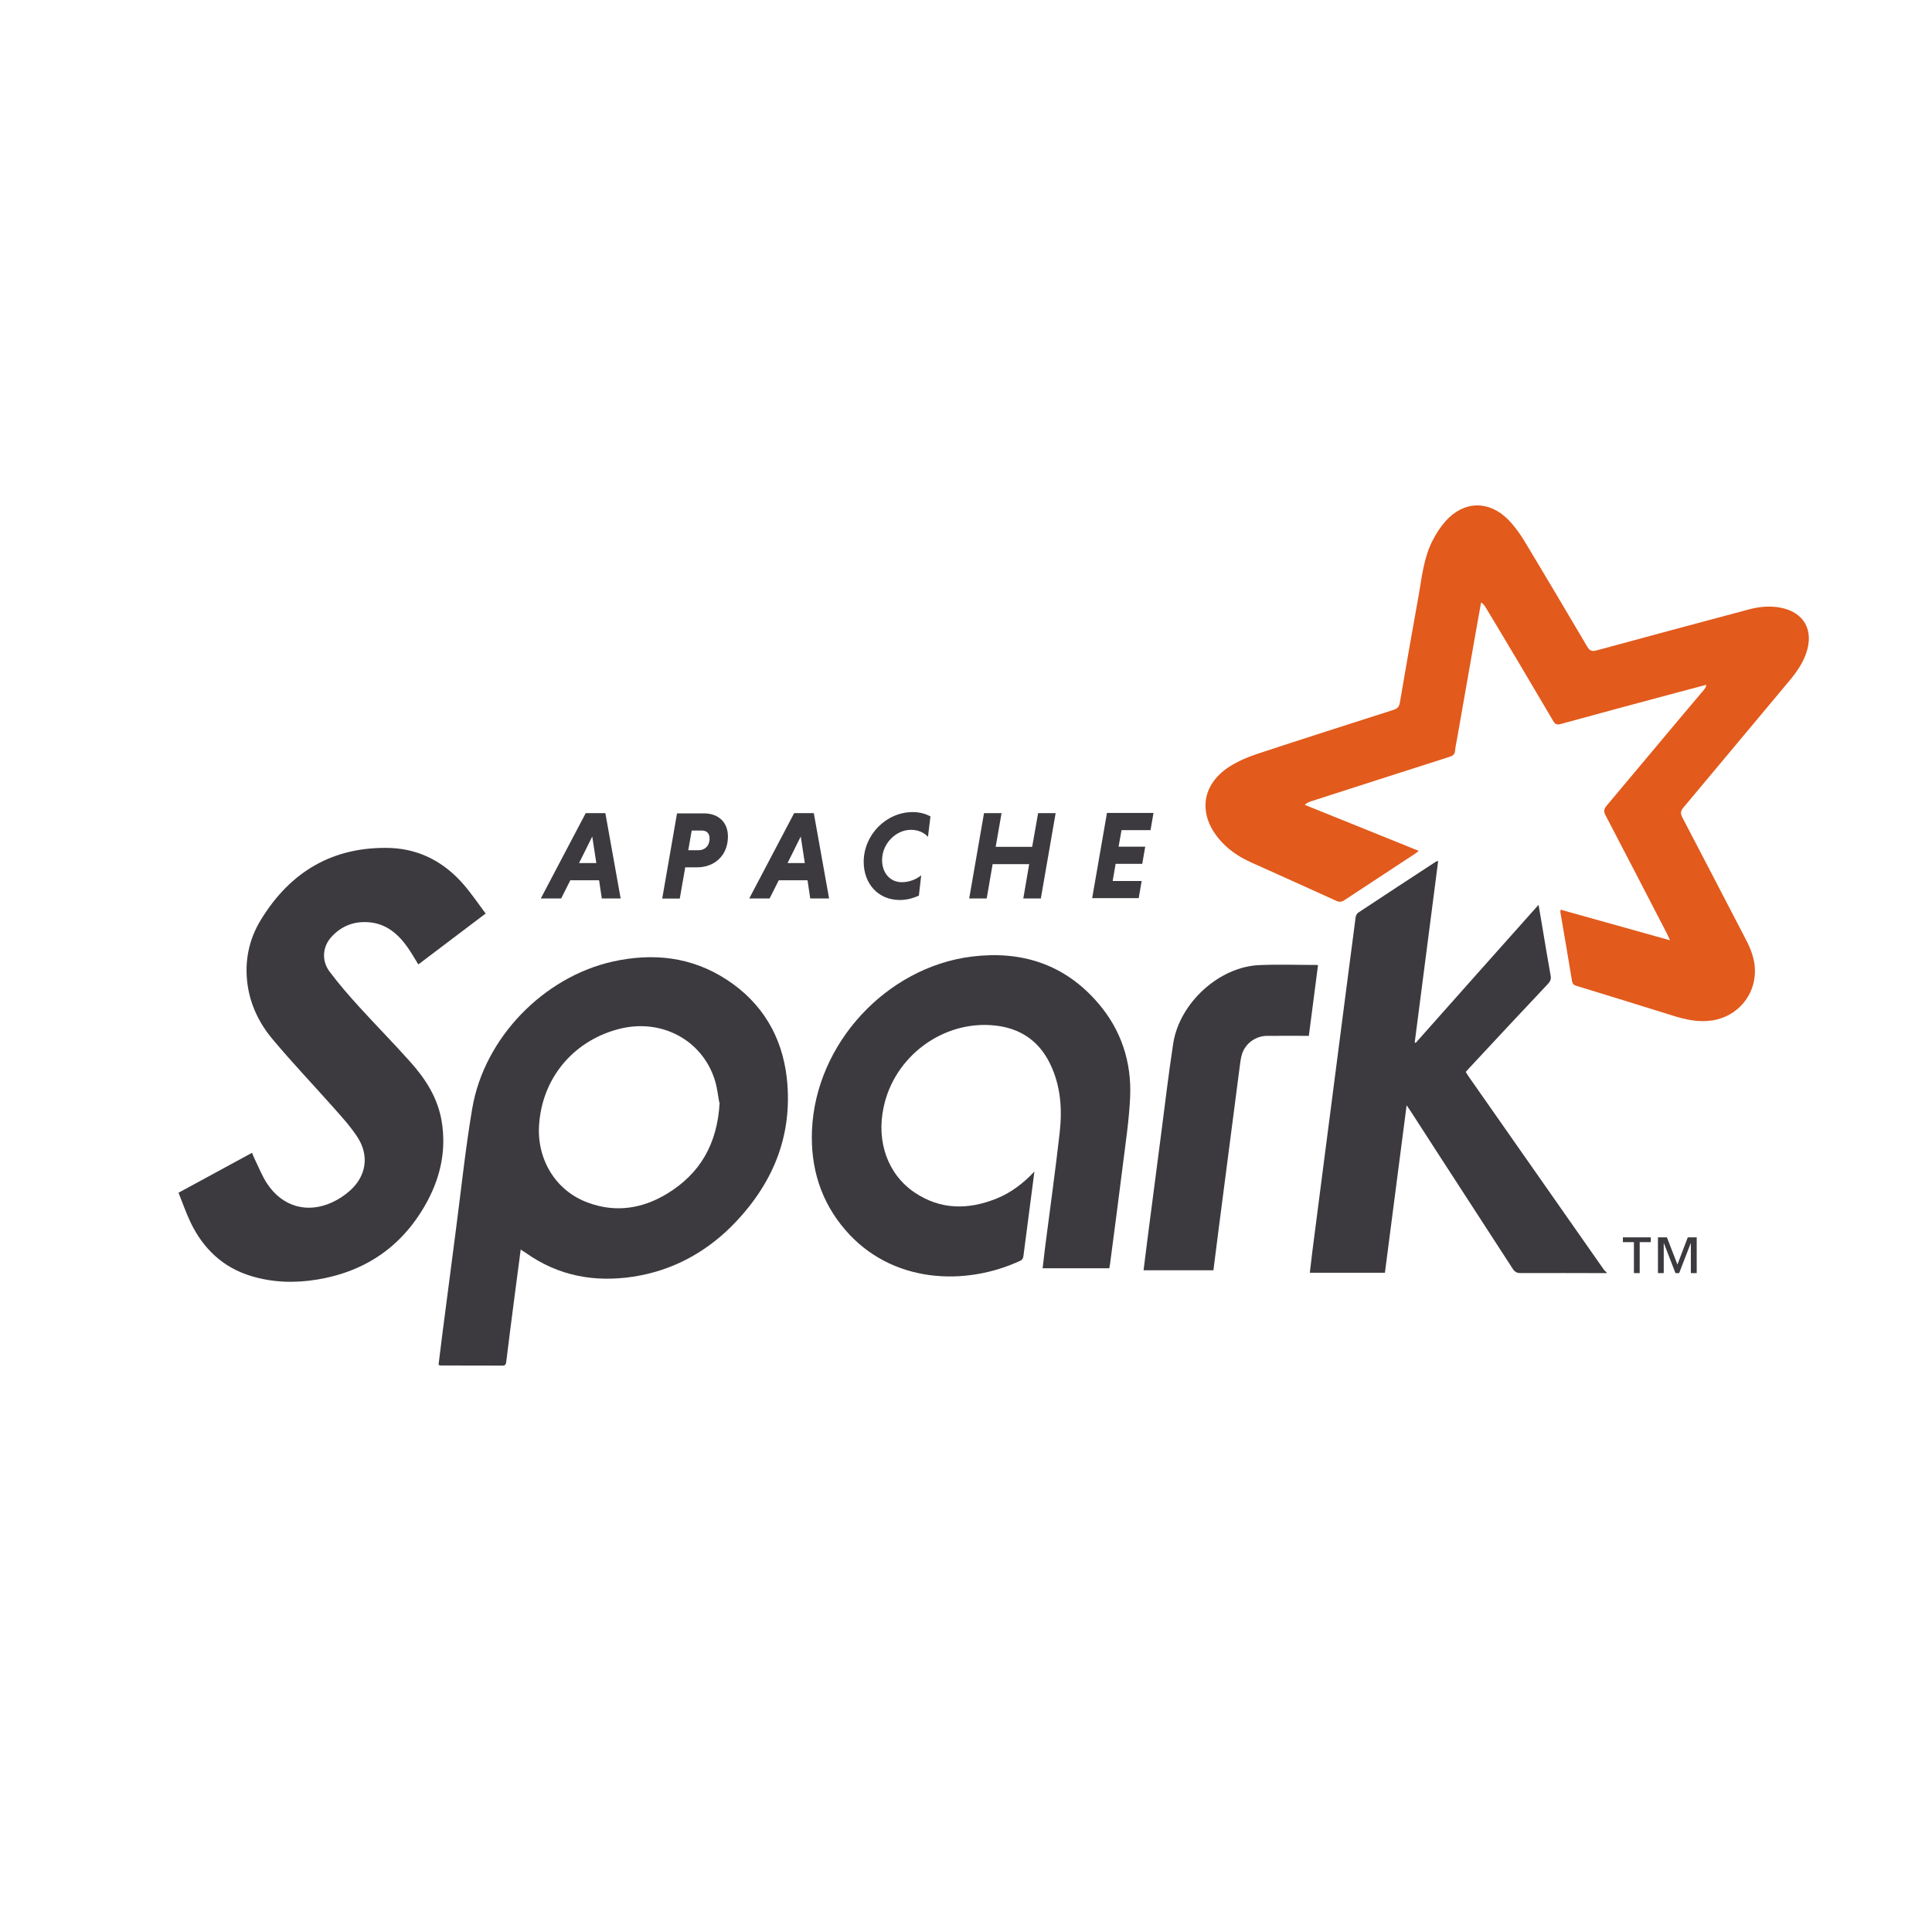
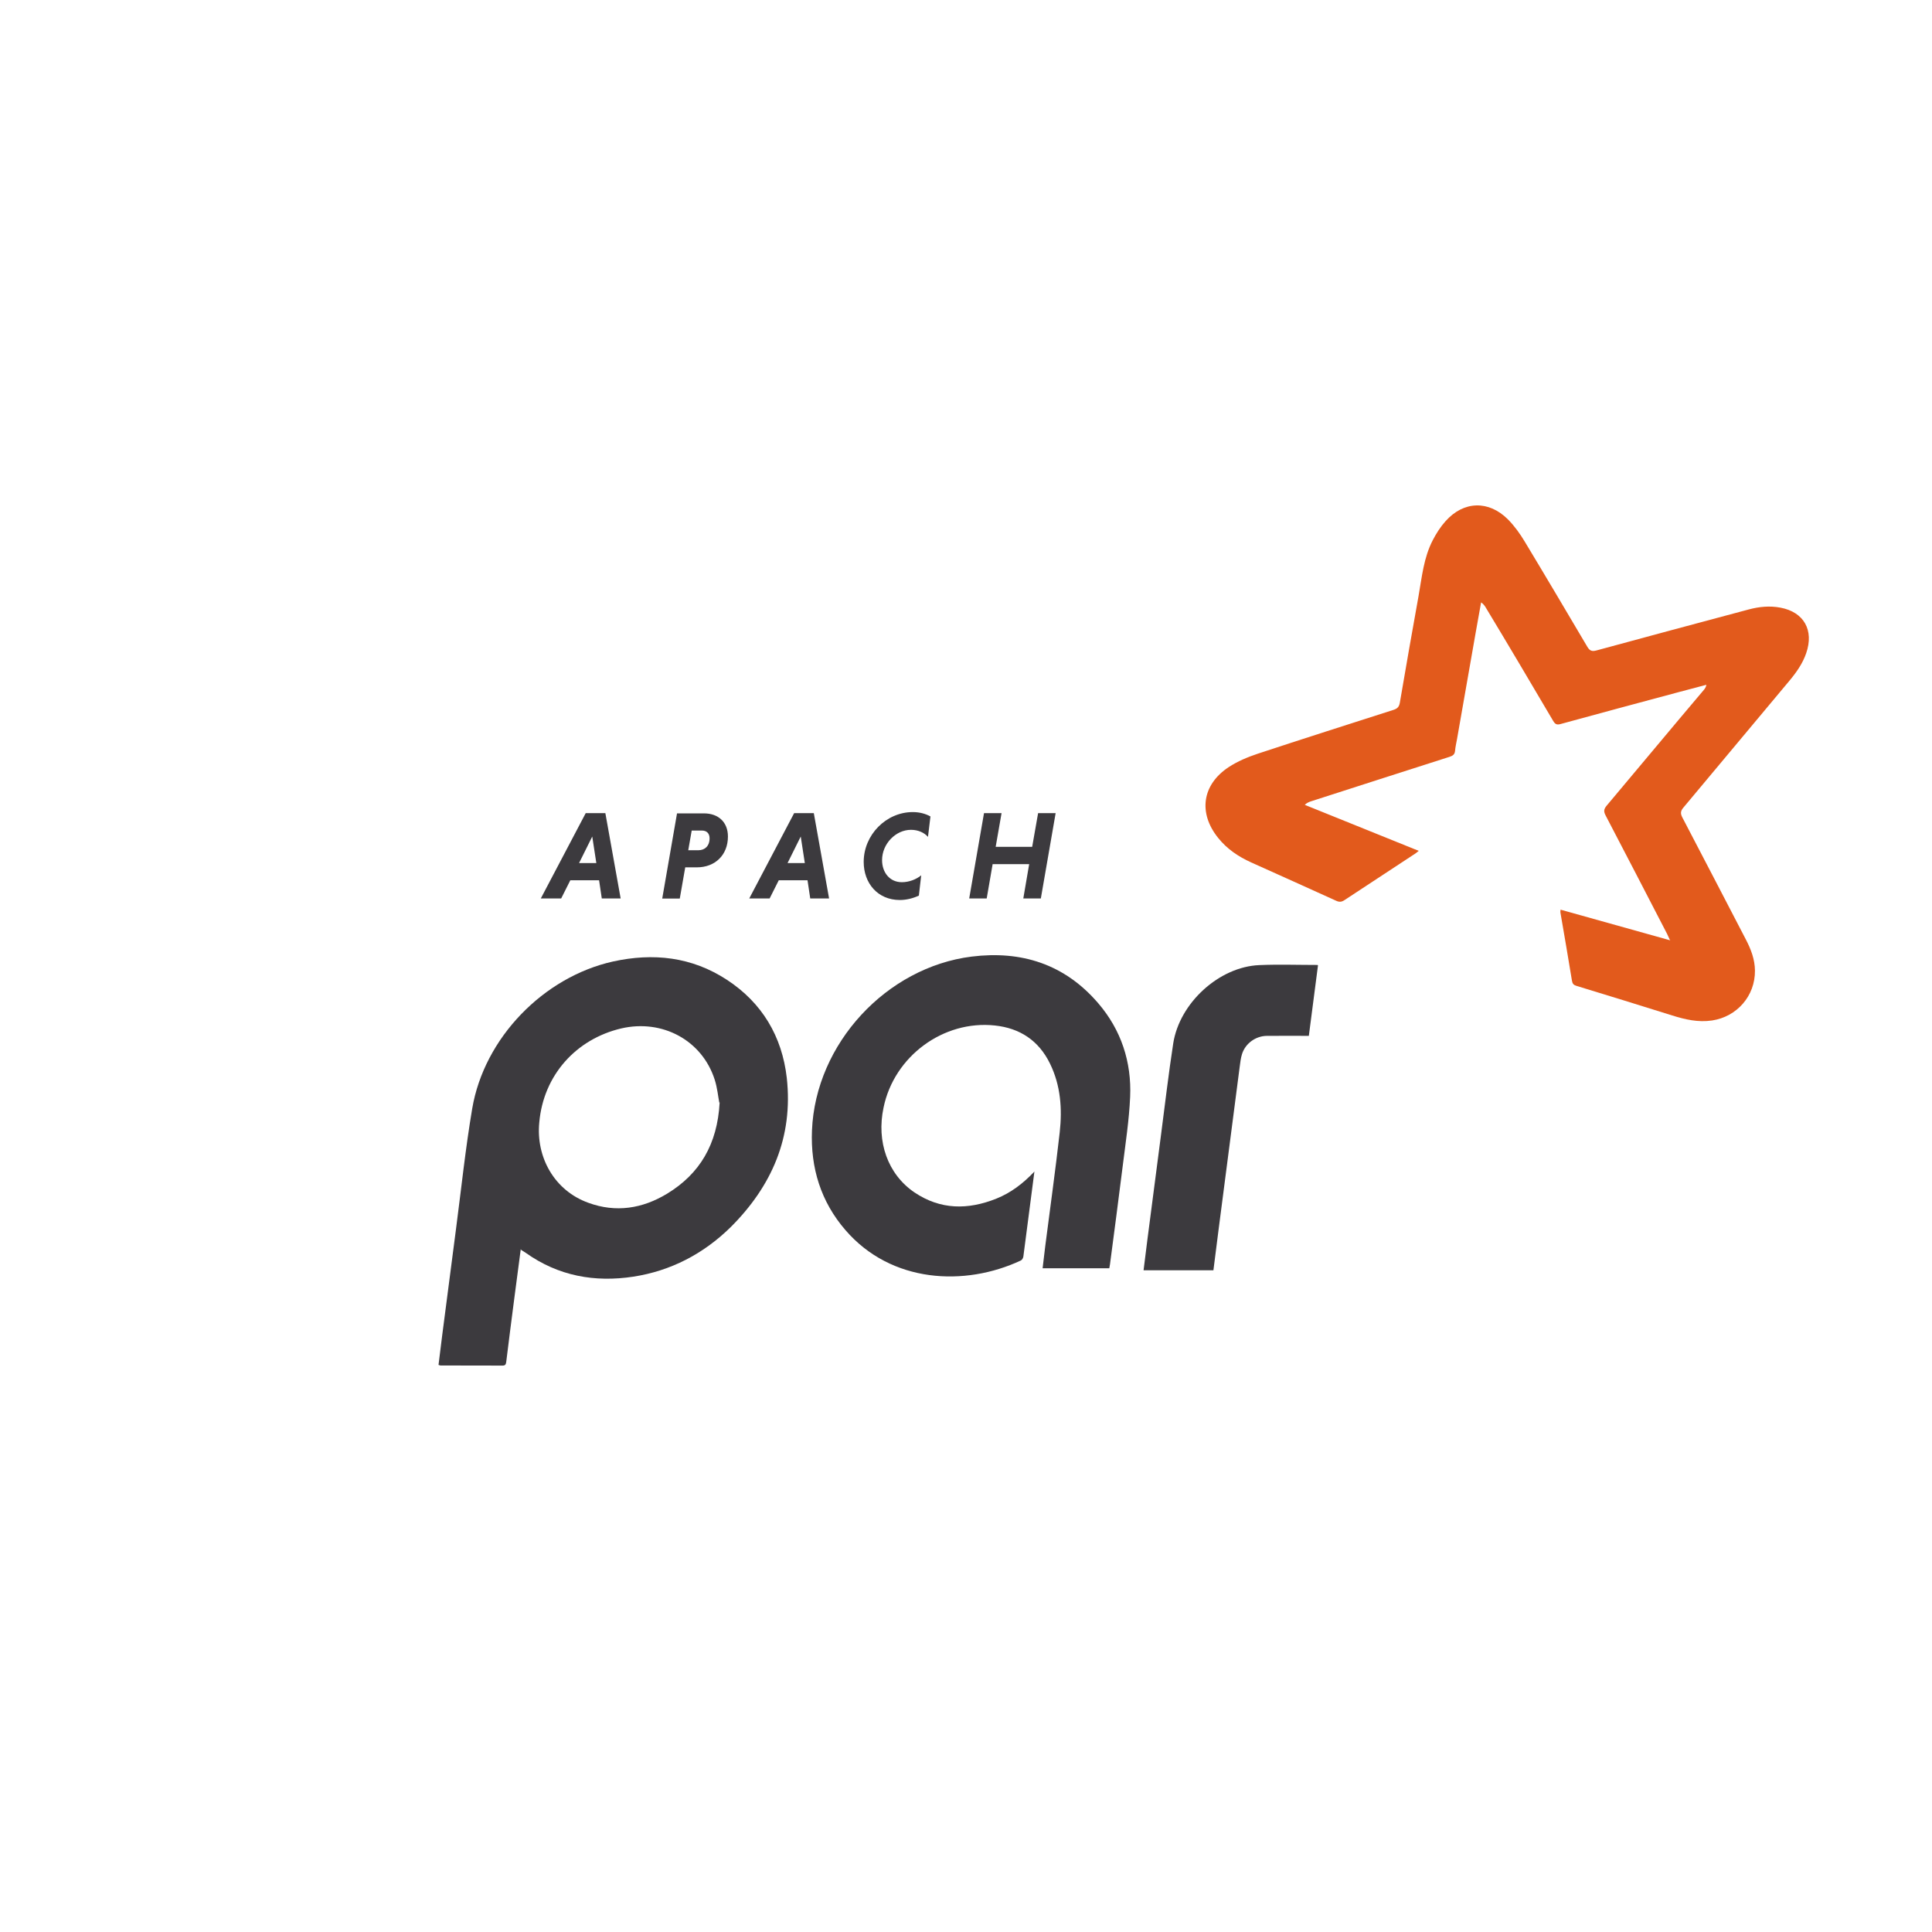
<svg xmlns="http://www.w3.org/2000/svg" width="130" height="130" viewBox="0 0 130 130" fill="none">
  <rect width="130" height="130" fill="white" />
  <g clip-path="url(#clip0_1362_582)">
    <path fill-rule="evenodd" clip-rule="evenodd" d="M112.36 63.242C112.265 63.035 112.222 62.931 112.171 62.832C110.797 60.177 109.425 57.522 108.037 54.867C107.897 54.601 107.915 54.444 108.106 54.214C110.293 51.62 112.452 49.012 114.643 46.428C114.721 46.337 114.789 46.241 114.818 46.078C114.182 46.247 113.546 46.413 112.907 46.584C110.267 47.295 107.606 48.002 104.991 48.723C104.745 48.79 104.634 48.717 104.51 48.51C103.012 45.966 101.503 43.415 99.987 40.903C99.91 40.772 99.825 40.644 99.66 40.534C99.538 41.212 99.415 41.886 99.296 42.564C98.875 44.958 98.455 47.336 98.038 49.74C97.992 49.998 97.93 50.257 97.908 50.515C97.887 50.762 97.762 50.853 97.54 50.924C94.427 51.918 91.321 52.919 88.211 53.92C88.075 53.964 87.941 54.021 87.794 54.156C90.339 55.182 92.883 56.208 95.463 57.252C95.369 57.328 95.306 57.386 95.237 57.431C93.647 58.475 92.054 59.519 90.467 60.567C90.276 60.693 90.126 60.711 89.912 60.613C88.011 59.745 86.096 58.891 84.187 58.03C83.332 57.642 82.565 57.13 81.968 56.383C80.615 54.704 80.883 52.795 82.685 51.611C83.276 51.227 83.947 50.944 84.615 50.721C87.665 49.713 90.728 48.741 93.767 47.765C94.024 47.682 94.142 47.566 94.192 47.284C94.601 44.888 95.022 42.477 95.45 40.108C95.677 38.828 95.797 37.518 96.411 36.341C96.646 35.889 96.927 35.448 97.266 35.071C98.482 33.7 100.174 33.65 101.471 34.953C101.906 35.395 102.277 35.911 102.598 36.446C104.012 38.789 105.404 41.146 106.804 43.514C106.968 43.793 107.116 43.849 107.419 43.768C110.829 42.839 114.239 41.924 117.667 41.009C118.373 40.82 119.084 40.751 119.808 40.888C121.381 41.187 122.07 42.403 121.536 43.949C121.295 44.652 120.875 45.244 120.405 45.807C118.024 48.653 115.635 51.512 113.267 54.347C113.072 54.579 113.068 54.745 113.203 55.007C114.631 57.737 116.045 60.461 117.479 63.223C117.819 63.876 118.08 64.558 118.087 65.308C118.104 67.016 116.872 68.415 115.2 68.666C114.264 68.805 113.394 68.602 112.514 68.327C110.376 67.656 108.238 66.996 106.083 66.339C105.884 66.279 105.808 66.199 105.772 65.982C105.526 64.45 105.256 62.921 104.995 61.389C104.988 61.347 105 61.303 105.007 61.209C107.449 61.894 109.884 62.568 112.393 63.275" fill="#E25A1C" />
-     <path fill-rule="evenodd" clip-rule="evenodd" d="M108.12 85.666C106.19 85.663 104.268 85.653 102.324 85.662C102.069 85.662 101.925 85.588 101.784 85.367C99.501 81.837 97.19 78.299 94.928 74.783C94.855 74.671 94.778 74.563 94.648 74.374C94.157 78.177 93.672 81.909 93.188 85.64H88.135C88.194 85.141 88.247 84.657 88.309 84.176C88.8 80.337 89.299 76.534 89.793 72.695C90.267 69.035 90.737 65.376 91.218 61.716C91.231 61.608 91.303 61.469 91.39 61.412C93.129 60.26 94.874 59.119 96.62 57.978C96.645 57.961 96.681 57.96 96.771 57.933C96.244 62.023 95.721 66.078 95.195 70.132C95.215 70.146 95.236 70.161 95.257 70.175C97.995 67.097 100.734 64.004 103.526 60.883C103.606 61.356 103.676 61.762 103.745 62.167C103.941 63.326 104.13 64.492 104.339 65.651C104.382 65.885 104.32 66.028 104.167 66.193C102.396 68.073 100.633 69.96 98.866 71.862C98.788 71.945 98.715 72.03 98.627 72.128C98.683 72.219 98.732 72.308 98.788 72.389C101.831 76.73 104.867 81.072 107.906 85.413C107.961 85.492 108.041 85.553 108.108 85.623V85.692" fill="#3C3A3E" />
    <path fill-rule="evenodd" clip-rule="evenodd" d="M48.398 74.185C48.321 73.786 48.266 73.198 48.091 72.649C47.242 69.998 44.567 68.559 41.8 69.201C38.758 69.919 36.57 72.348 36.288 75.516C36.054 77.848 37.291 80.108 39.588 80.933C41.44 81.612 43.228 81.328 44.889 80.32C47.083 78.985 48.271 77.001 48.423 74.185H48.398ZM35.041 84.051C34.891 85.192 34.748 86.265 34.609 87.341C34.425 88.769 34.238 90.201 34.062 91.647C34.041 91.814 33.991 91.888 33.815 91.887C32.426 91.881 31.037 91.883 29.645 91.88C29.613 91.88 29.581 91.863 29.507 91.841C29.591 91.166 29.672 90.488 29.759 89.814C30.066 87.445 30.371 85.078 30.682 82.71C31.038 79.997 31.318 77.292 31.773 74.601C32.579 69.829 36.58 65.739 41.244 64.698C43.955 64.103 46.545 64.379 48.913 65.929C51.273 67.472 52.623 69.732 52.941 72.531C53.379 76.513 51.934 79.814 49.16 82.577C47.329 84.374 45.131 85.515 42.622 85.903C40.018 86.301 37.569 85.861 35.378 84.302C35.298 84.245 35.211 84.195 35.073 84.107" fill="#3C3A3E" />
-     <path fill-rule="evenodd" clip-rule="evenodd" d="M32.708 61.447C31.153 62.624 29.651 63.758 28.149 64.895C27.907 64.508 27.69 64.121 27.436 63.758C26.782 62.829 25.969 62.136 24.789 62.054C23.806 61.983 22.965 62.312 22.297 63.048C21.7 63.704 21.623 64.641 22.18 65.383C22.795 66.201 23.466 66.977 24.156 67.734C25.297 68.989 26.488 70.195 27.619 71.465C28.647 72.613 29.471 73.897 29.725 75.483C30.027 77.349 29.66 79.107 28.792 80.758C27.184 83.789 24.657 85.565 21.3 86.104C19.823 86.346 18.353 86.298 16.918 85.868C15.007 85.297 13.674 84.024 12.819 82.244C12.517 81.609 12.286 80.938 12.013 80.256C13.685 79.349 15.314 78.462 16.961 77.569C17.017 77.708 17.059 77.824 17.111 77.935C17.393 78.505 17.624 79.112 17.97 79.639C19.005 81.2 20.673 81.674 22.352 80.902C22.787 80.703 23.207 80.425 23.564 80.102C24.652 79.119 24.857 77.748 24.052 76.514C23.589 75.804 23.009 75.165 22.444 74.53C21.094 73.009 19.688 71.534 18.38 69.973C17.472 68.904 16.853 67.663 16.655 66.242C16.442 64.678 16.749 63.207 17.549 61.901C19.539 58.632 22.426 56.949 26.243 57.057C28.423 57.137 30.165 58.173 31.508 59.895C31.907 60.404 32.282 60.932 32.688 61.484" fill="#3C3A3E" />
    <path fill-rule="evenodd" clip-rule="evenodd" d="M69.601 78.849C69.347 80.819 69.106 82.688 68.859 84.554C68.845 84.649 68.772 84.778 68.693 84.814C64.912 86.587 59.965 86.339 56.89 82.773C55.23 80.857 54.533 78.575 54.636 76.064C54.877 70.215 59.654 65.085 65.379 64.367C68.718 63.951 71.633 64.866 73.895 67.503C75.436 69.297 76.15 71.45 76.044 73.818C75.975 75.382 75.733 76.936 75.542 78.482C75.27 80.685 74.973 82.895 74.687 85.084C74.676 85.16 74.66 85.239 74.642 85.339H70.155C70.214 84.833 70.269 84.338 70.333 83.843C70.659 81.299 71.018 78.748 71.305 76.2C71.483 74.614 71.371 73.039 70.654 71.572C69.894 70.011 68.622 69.182 66.944 69.003C63.474 68.63 60.159 71.077 59.452 74.528C58.964 76.817 59.734 79.013 61.53 80.233C63.279 81.413 65.134 81.417 67.043 80.653C68.011 80.265 68.831 79.648 69.615 78.82" fill="#3C3A3E" />
    <path fill-rule="evenodd" clip-rule="evenodd" d="M88.684 64.964C88.478 66.55 88.274 68.11 88.069 69.7C87.115 69.7 86.182 69.694 85.249 69.701C84.493 69.707 83.803 70.204 83.574 70.921C83.485 71.201 83.453 71.502 83.414 71.796C82.94 75.456 82.47 79.08 82 82.704C81.882 83.622 81.767 84.541 81.648 85.474H76.948C77.035 84.774 77.118 84.096 77.205 83.418C77.51 81.057 77.816 78.682 78.124 76.35C78.39 74.308 78.629 72.259 78.943 70.214C79.364 67.487 82.035 65.048 84.739 64.94C86.032 64.883 87.329 64.93 88.661 64.93" fill="#3C3A3E" />
-     <path d="M113.774 85.666V83.657H113.763L112.986 85.666H112.739L111.961 83.657H111.949V85.666H111.56V83.258H112.164L112.871 85.088L113.567 83.258H114.168V85.666H113.774ZM110.332 83.581V85.666H109.943V83.581H109.201V83.259H111.078V83.581H110.336" fill="#3C3A3E" />
    <path d="M38.963 58.075H40.126L39.851 56.288L38.963 58.075ZM40.309 59.23H38.376L37.761 60.454H36.39L39.412 54.713H40.733L41.762 60.454H40.493L40.311 59.23" fill="#3C3A3E" />
    <path d="M47.232 55.886H46.543L46.311 57.21H47C47.417 57.21 47.746 56.933 47.746 56.41C47.746 56.064 47.539 55.886 47.23 55.886H47.232ZM45.564 54.731H47.373C48.321 54.731 48.981 55.305 48.981 56.288C48.981 57.529 48.119 58.362 46.889 58.362H46.108L45.741 60.461H44.56L45.557 54.72" fill="#3C3A3E" />
    <path d="M52.992 58.075H54.155L53.88 56.288L52.992 58.075ZM54.335 59.23H52.402L51.787 60.454H50.416L53.437 54.713H54.759L55.787 60.454H54.519L54.336 59.23" fill="#3C3A3E" />
    <path d="M61.827 60.264C61.427 60.449 60.989 60.559 60.547 60.559C59.053 60.559 58.116 59.422 58.116 57.997C58.116 56.175 59.625 54.643 61.42 54.643C61.869 54.643 62.276 54.752 62.608 54.937L62.442 56.311C62.194 56.032 61.792 55.837 61.297 55.837C60.269 55.837 59.353 56.781 59.353 57.875C59.353 58.708 59.869 59.361 60.682 59.361C61.18 59.361 61.661 59.166 61.986 58.898L61.829 60.261" fill="#3C3A3E" />
    <path d="M69.248 58.147H66.792L66.393 60.454H65.216L66.212 54.713H67.393L66.997 56.981H69.453L69.852 54.713H71.032L70.036 60.454H68.856L69.251 58.147" fill="#3C3A3E" />
-     <path d="M73.488 60.443L74.485 54.702H77.616L77.417 55.858H75.466L75.267 56.97H77.059L76.86 58.125H75.068L74.869 59.28H76.82L76.621 60.436H73.49" fill="#3C3A3E" />
  </g>
  <defs>
    <clipPath id="clip0_1362_582">
      <rect width="110" height="58" fill="white" transform="translate(12 34)" />
    </clipPath>
  </defs>
</svg>